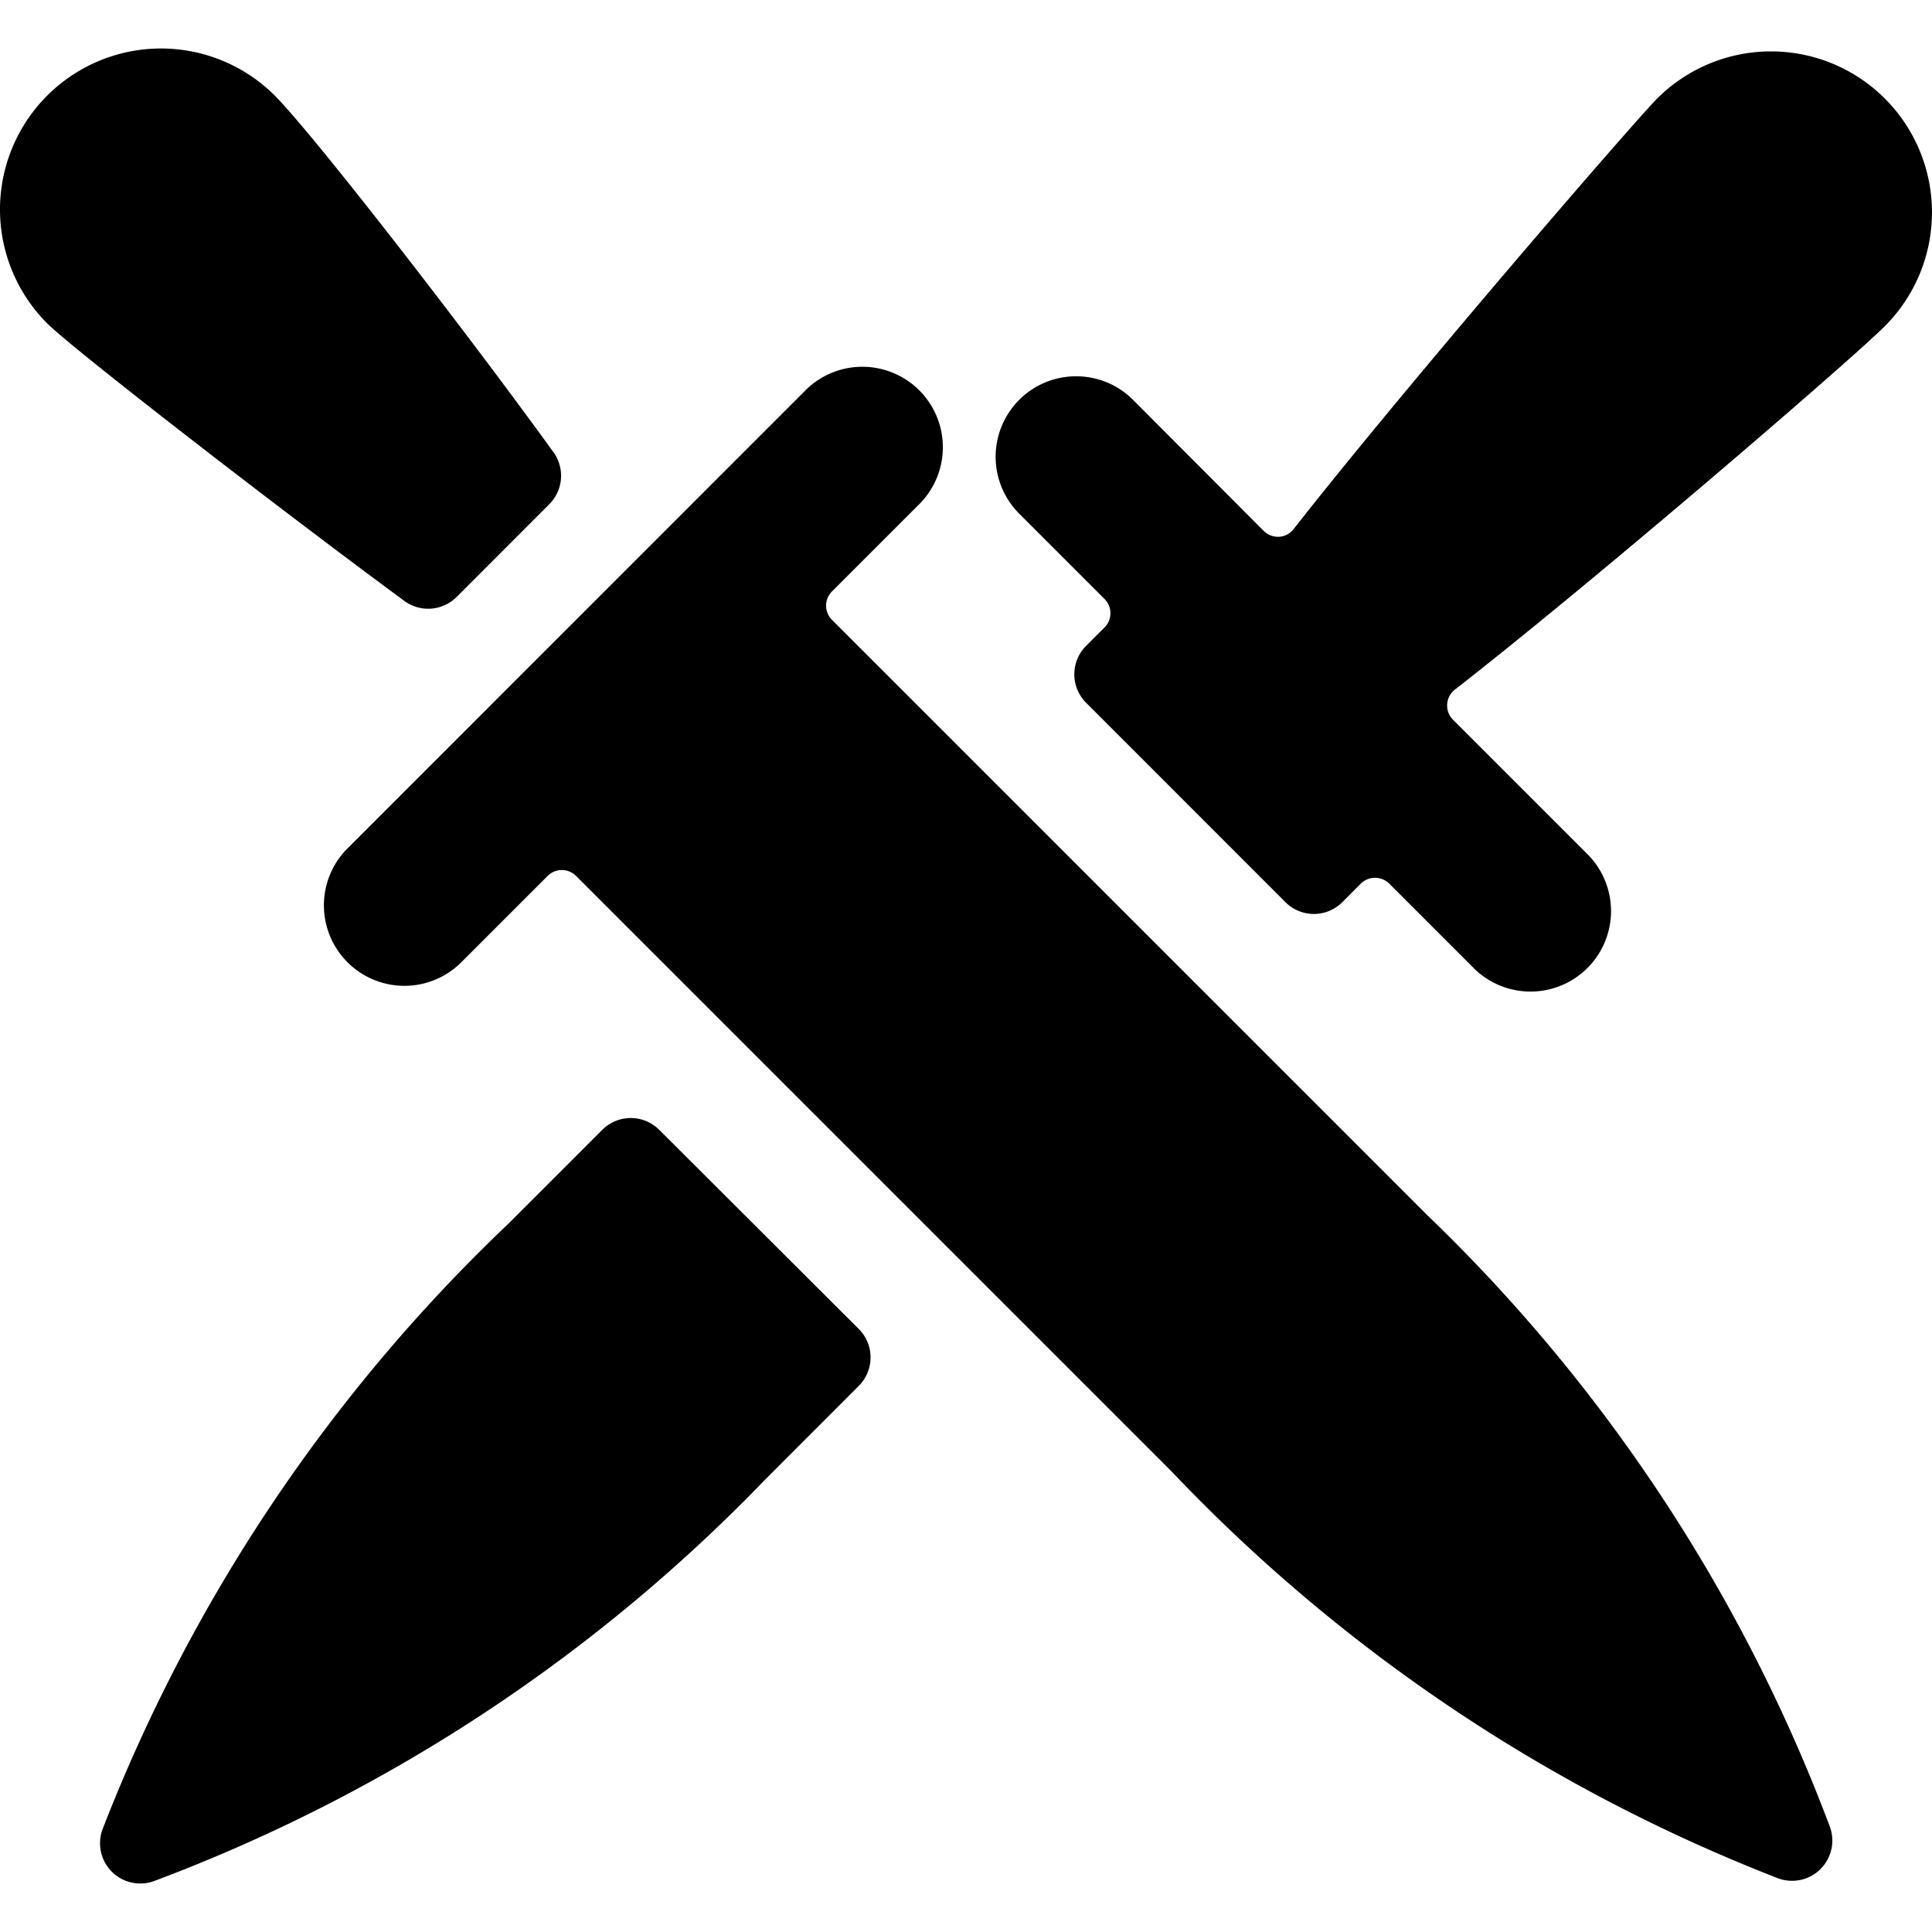
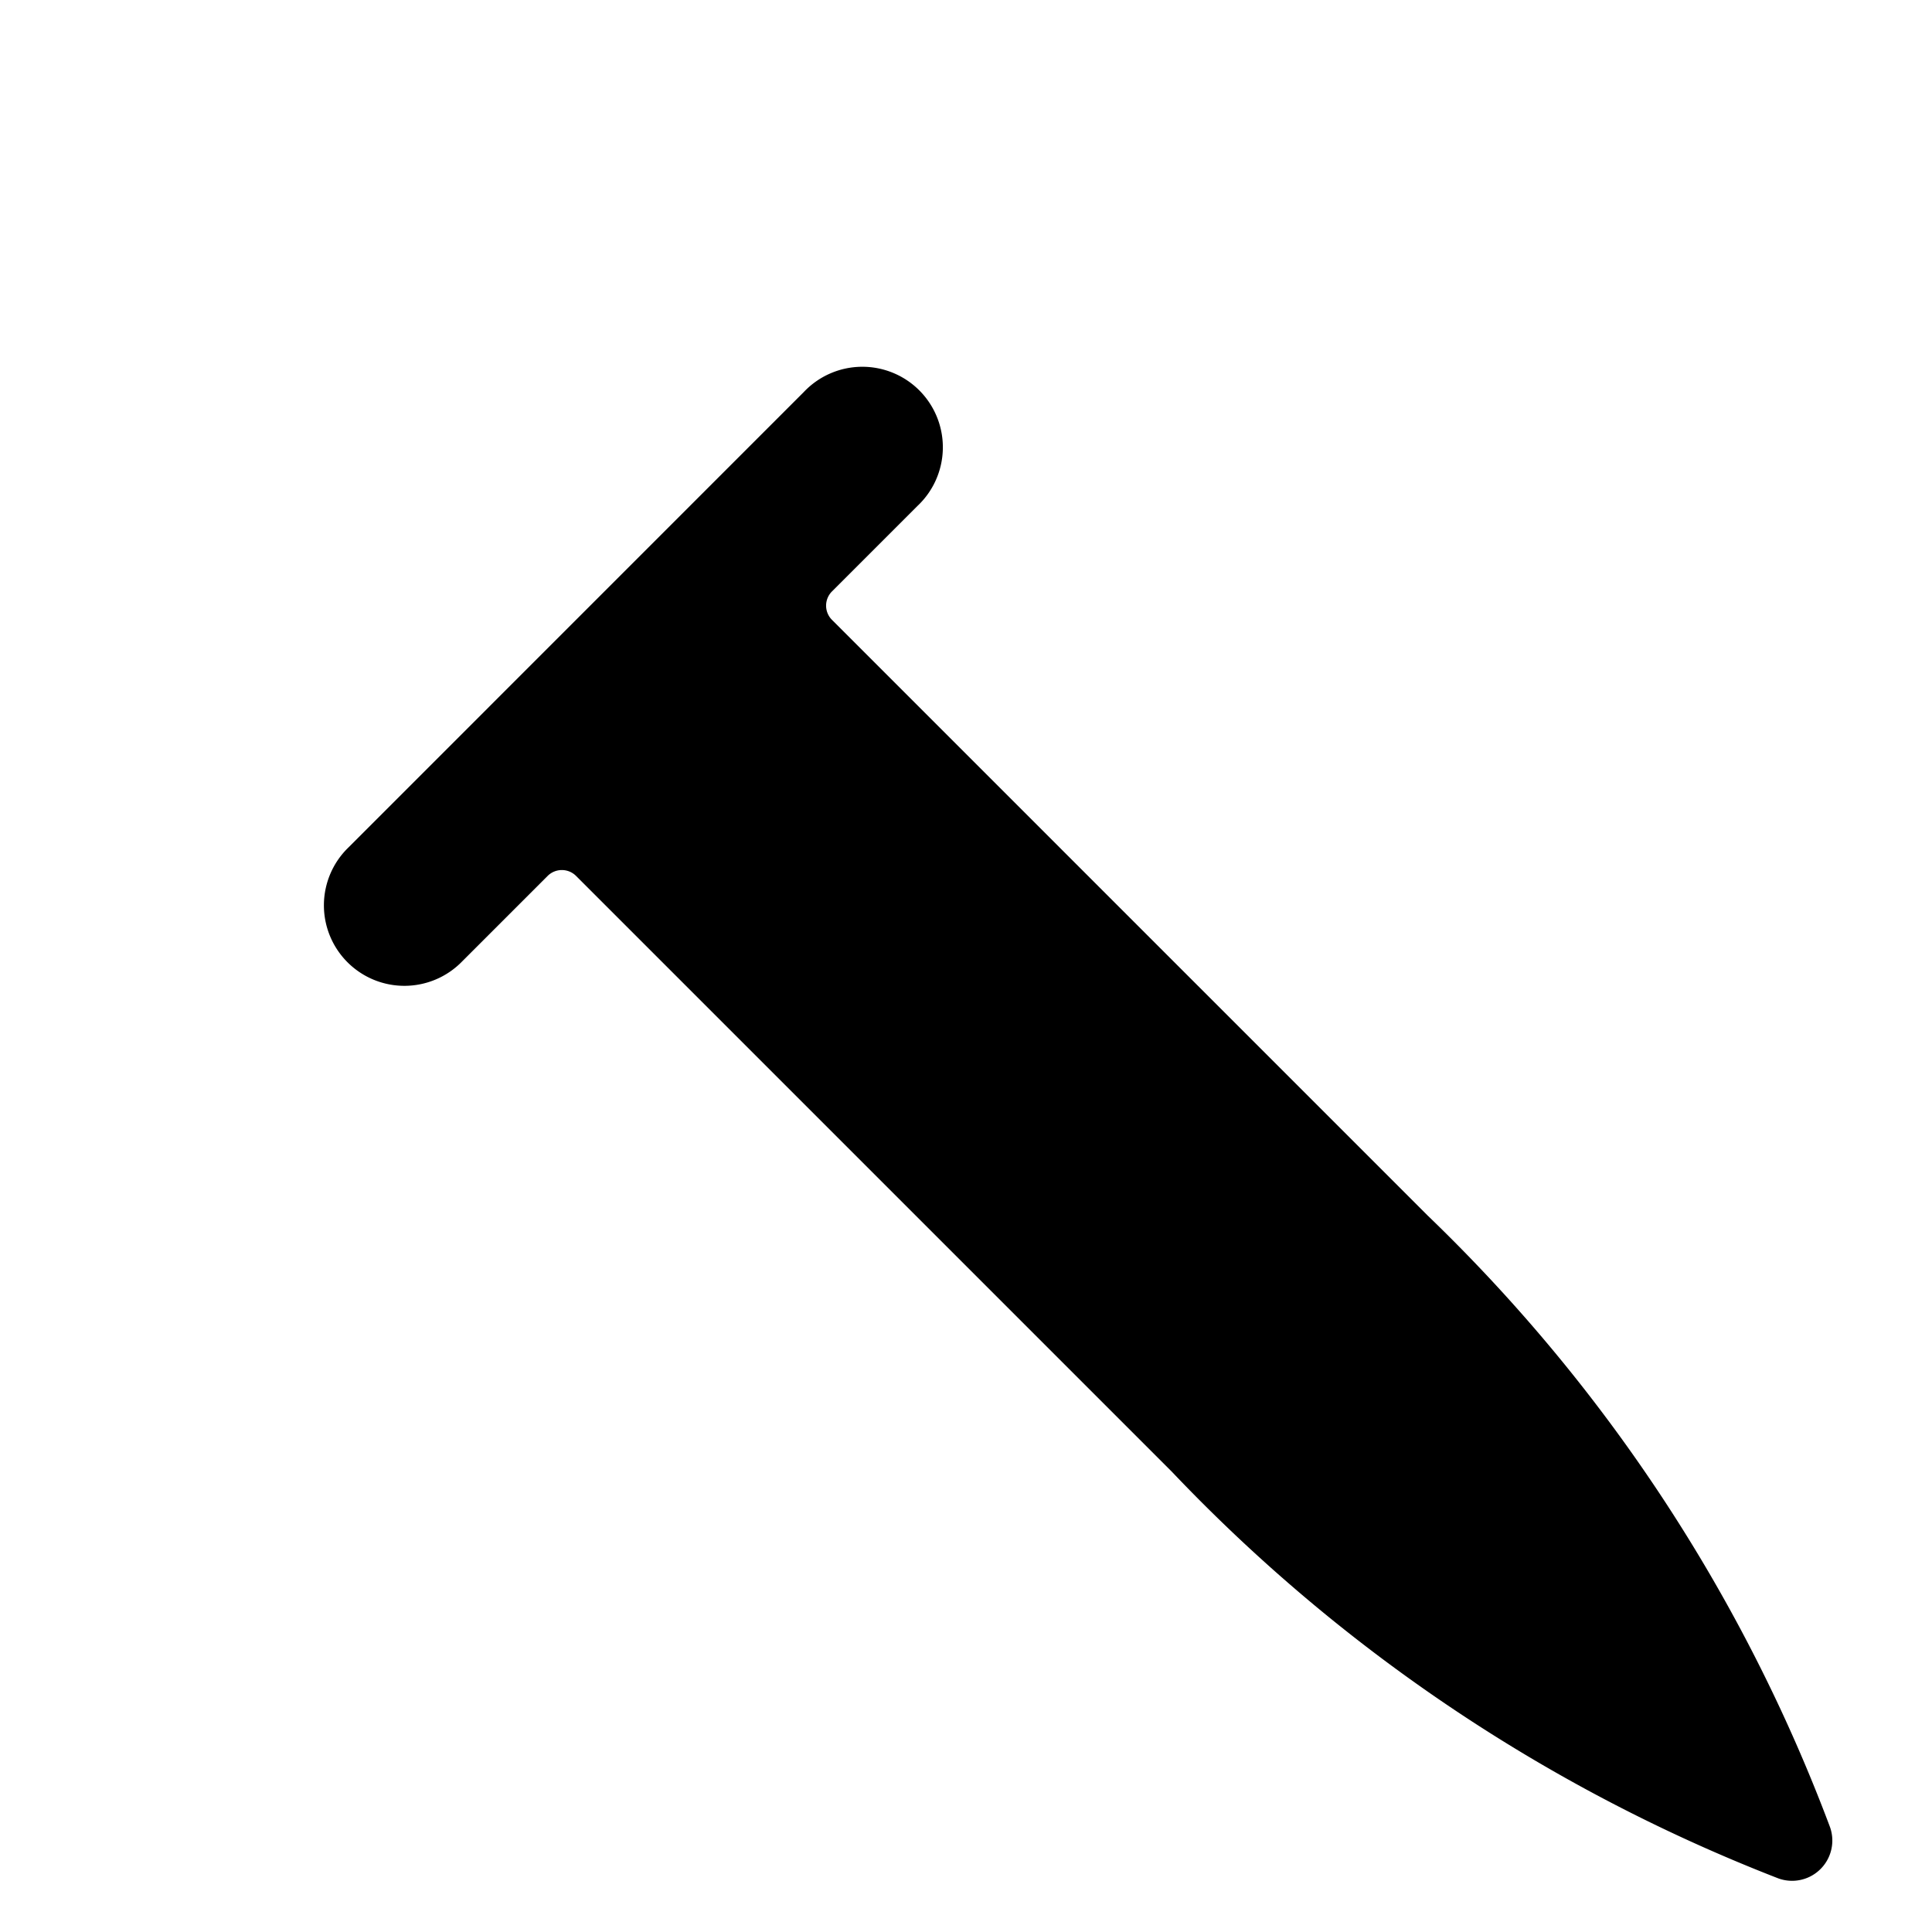
<svg xmlns="http://www.w3.org/2000/svg" viewBox="0 0 24 24" id="Bold">
-   <path d="M23.414,1.224a2,2,0,0,0-2.828,0C20.3,1.51,17.5,4.75,16.073,6.568a.249.249,0,0,1-.182.1.254.254,0,0,1-.192-.072L14.075,4.967a1,1,0,0,0-1.414,0,1,1,0,0,0,0,1.414l1.06,1.06a.249.249,0,0,1,0,.353l-.229.229a.5.5,0,0,0,0,.707l2.476,2.477a.5.5,0,0,0,.707,0l.229-.23a.252.252,0,0,1,.354,0l1.06,1.06a1,1,0,0,0,1.414-1.414L18.05,8.941a.25.25,0,0,1,.023-.374c1.764-1.376,4.91-4.084,5.341-4.515A2,2,0,0,0,23.414,1.224Z" />
-   <path d="M6.326,15.191a20.71,20.71,0,0,0-5.053,7.535.5.5,0,0,0,.639.642,20.577,20.577,0,0,0,7.6-4.995l1.156-1.157a.5.5,0,0,0,0-.707L8.189,14.035a.5.5,0,0,0-.707,0Z" />
  <path d="M17.735,15.1l-7.4-7.4a.25.25,0,0,1,0-.353l1.06-1.06A1,1,0,1,0,9.985,4.87L4.329,10.527a1,1,0,1,0,1.414,1.414l1.06-1.06a.25.25,0,0,1,.353,0l7.4,7.4a20.735,20.735,0,0,0,7.535,5.053.5.5,0,0,0,.641-.64A20.559,20.559,0,0,0,17.735,15.1Z" />
-   <path d="M5.672,7.416,6.824,6.263a.5.5,0,0,0,.051-.646C5.793,4.12,3.9,1.677,3.414,1.188A2,2,0,0,0,.586,4.017c.322.322,2.878,2.3,4.437,3.448A.5.5,0,0,0,5.672,7.416Z" />
</svg>